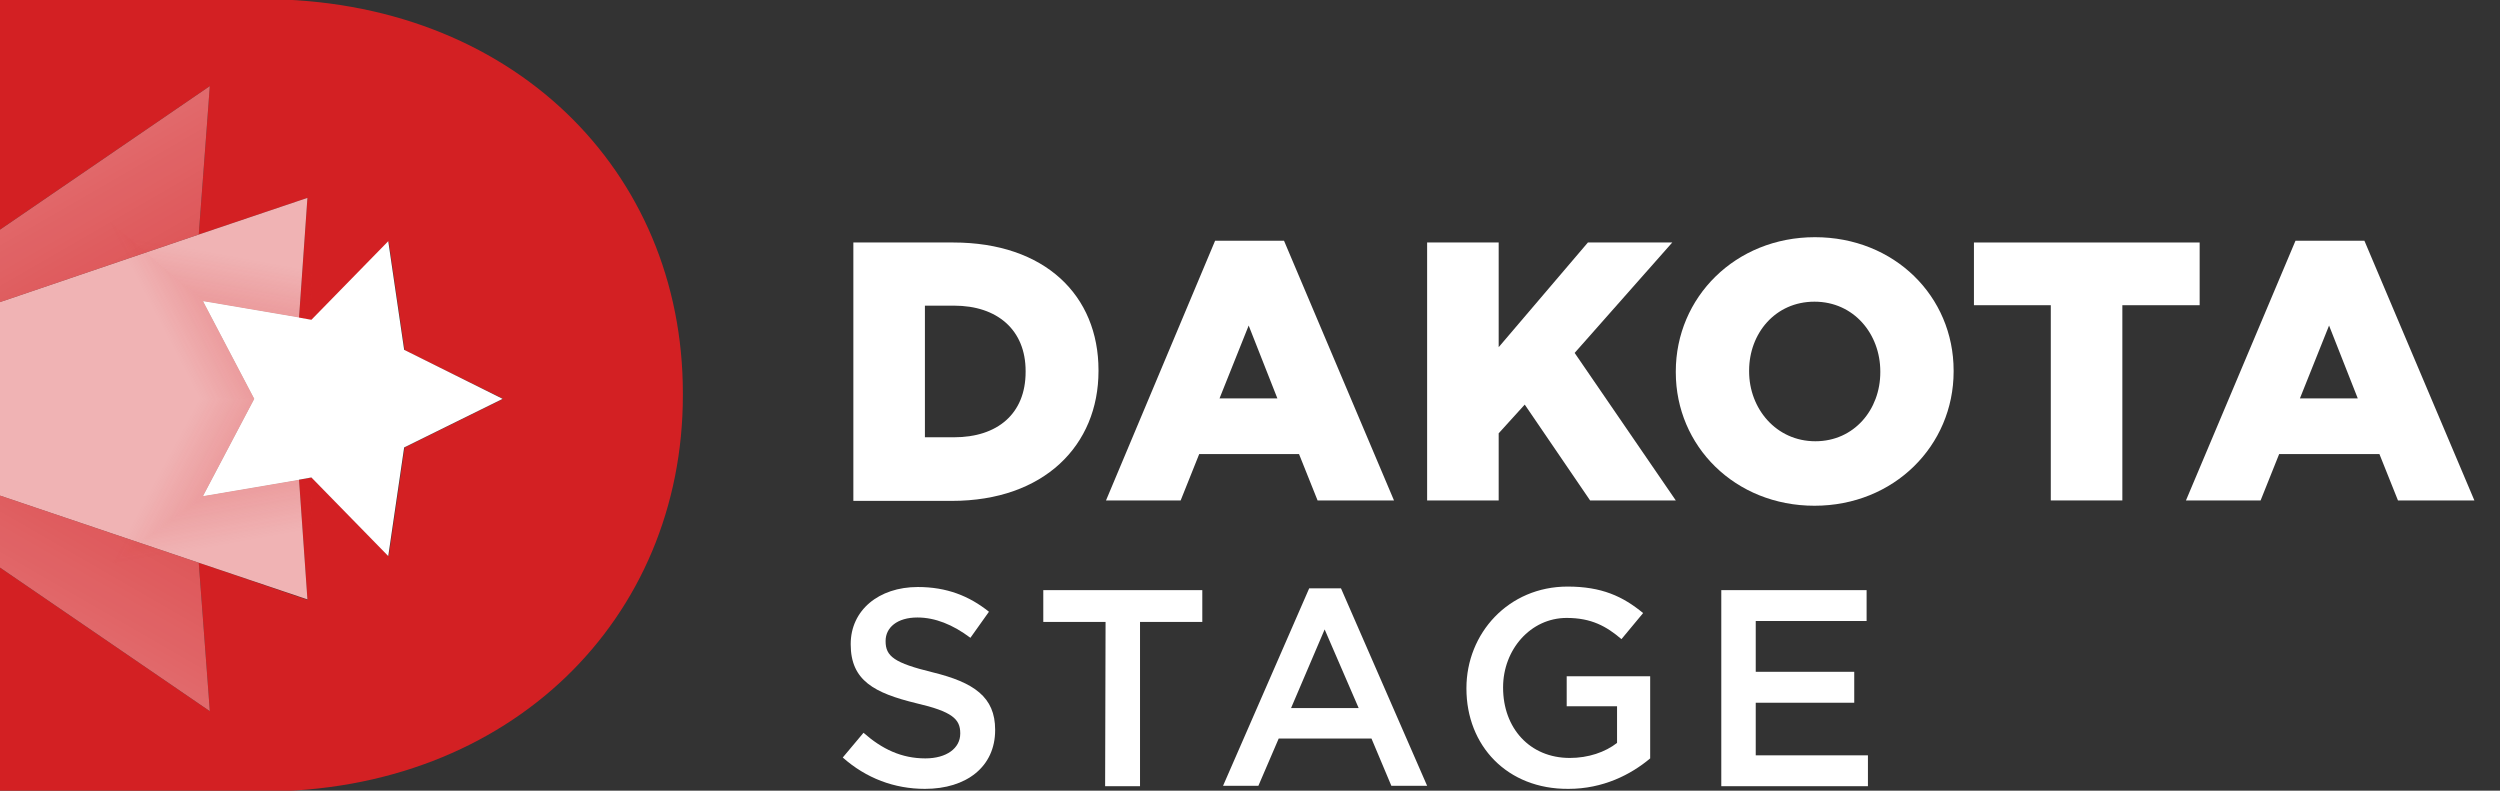
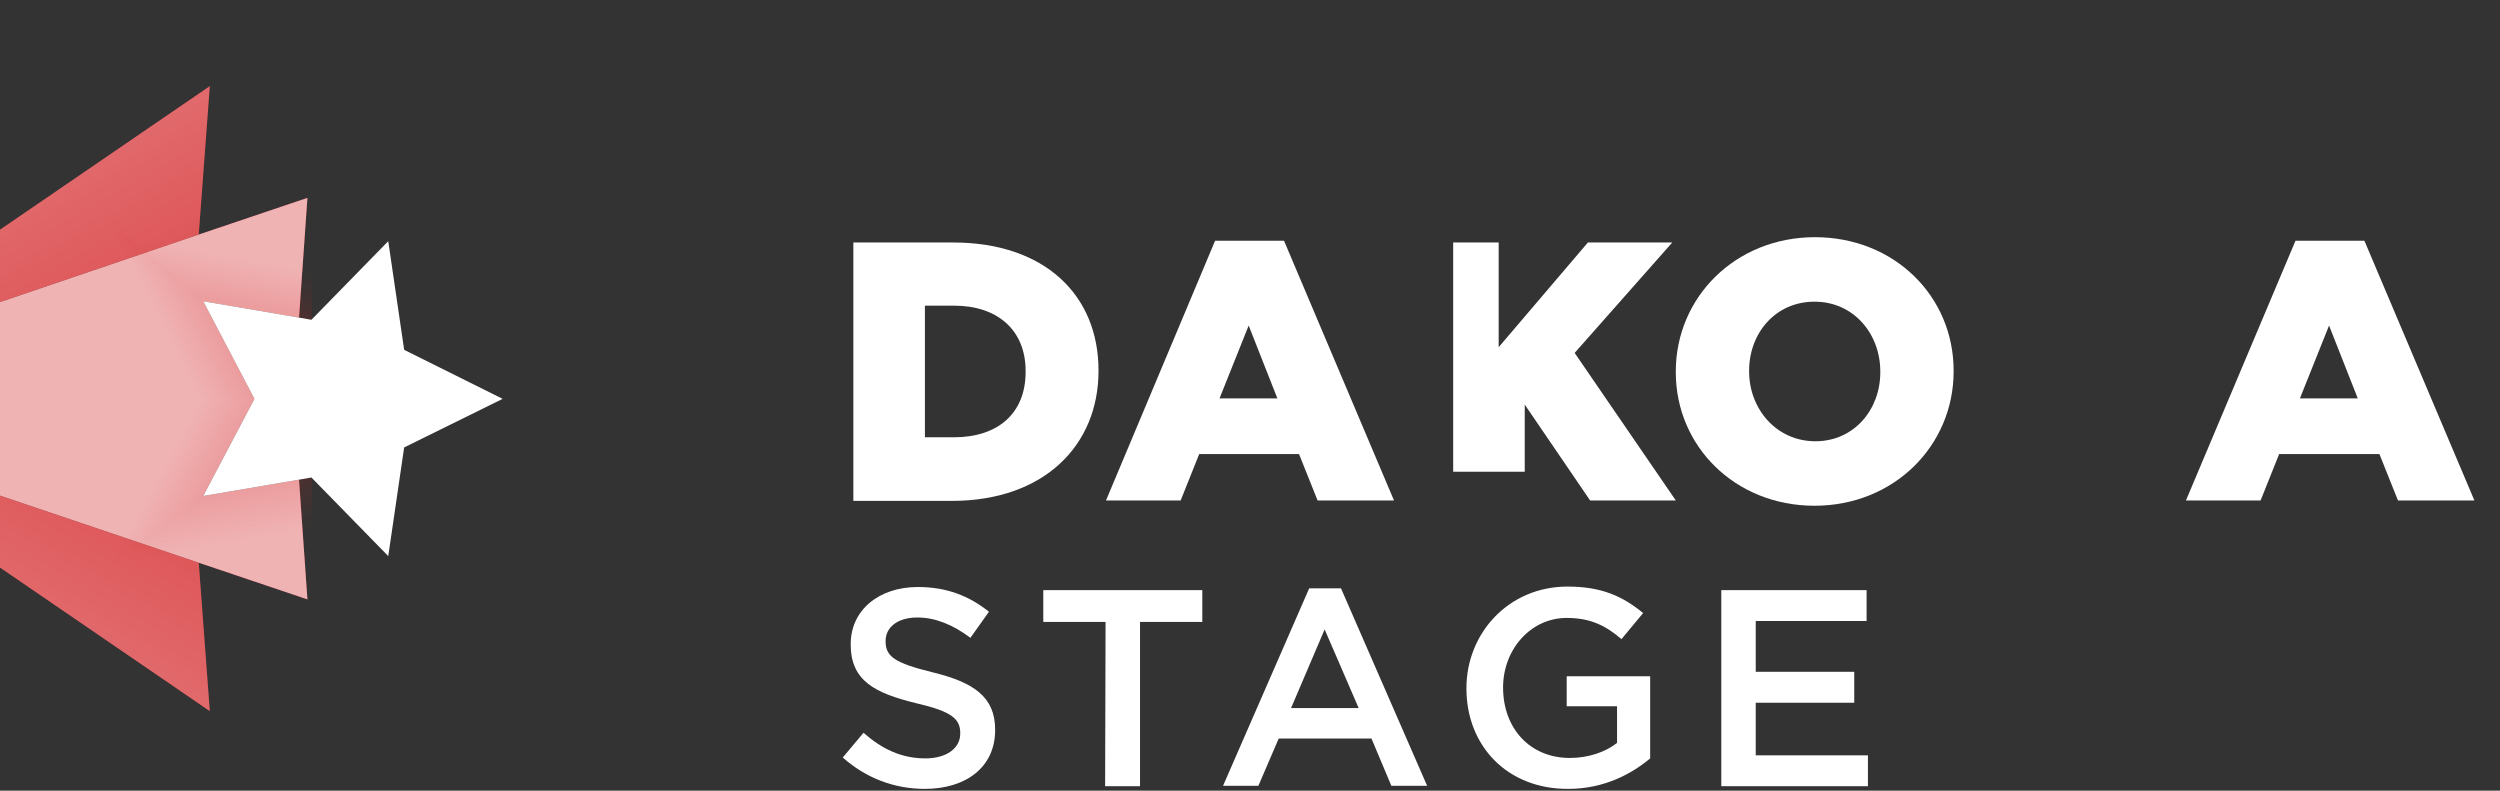
<svg xmlns="http://www.w3.org/2000/svg" version="1.1" id="Layer_1" x="0px" y="0px" viewBox="0 0 566 179" style="enable-background:new 0 0 566 179;" xml:space="preserve">
  <rect x="0" y="0" width="566" height="179" fill="#333333" stroke="none" />
  <style type="text/css">
	.st0{enable-background:new    ;}
	.st1{fill:#FFFFFF;}
	.st2{fill:#D32023;}
	.st3{opacity:0.33;fill:url(#SVGID_1_);enable-background:new    ;}
	.st4{opacity:0.33;fill:url(#SVGID_00000158744001503213427060000015894112680642578834_);enable-background:new    ;}
	.st5{opacity:0.66;enable-background:new    ;}
	.st6{fill:url(#SVGID_00000159470337535481698960000012387496169270311341_);}
	.st7{fill:url(#SVGID_00000088850334962899566980000004363976833916986017_);}
	.st8{fill:url(#SVGID_00000141436963973766398480000001341261902646950313_);}
	.st9{fill:url(#SVGID_00000170257694388333452620000008748238085108476847_);}
	.st10{fill:url(#SVGID_00000132086518518053053420000005914336497790973824_);}
</style>
  <g class="st0">
    <path class="st1" d="M193.2,54.9h22.6c20.8,0,32.9,12,32.9,28.9V84c0,16.8-12.3,29.4-33.2,29.4h-22.3L193.2,54.9L193.2,54.9z    M209.4,69.2V99h6.6c9.8,0,16.2-5.3,16.2-14.8V84c0-9.3-6.4-14.8-16.2-14.8H209.4z" />
    <path class="st1" d="M275.1,54.5h15.6l24.9,58.8h-17.3l-4.2-10.5h-22.6l-4.2,10.5h-16.9L275.1,54.5z M289.2,90.2l-6.5-16.5   l-6.6,16.5H289.2z" />
-     <path class="st1" d="M323.1,54.9h16.2v23.7l20.2-23.7h19.1l-22.1,25l22.9,33.4H360l-14.8-21.7l-5.9,6.5v15.2h-16.2V54.9z" />
+     <path class="st1" d="M323.1,54.9h16.2v23.7l20.2-23.7h19.1l-22.1,25l22.9,33.4H360l-14.8-21.7v15.2h-16.2V54.9z" />
    <path class="st1" d="M379.4,84.3v-0.2c0-16.8,13.5-30.4,31.5-30.4s31.4,13.4,31.4,30.2v0.2c0,16.8-13.5,30.4-31.5,30.4   S379.4,101,379.4,84.3z M425.7,84.3v-0.2c0-8.5-6-15.8-14.9-15.8S396,75.5,396,83.9v0.2c0,8.4,6.1,15.8,15,15.8   C419.8,99.9,425.7,92.7,425.7,84.3z" />
-     <path class="st1" d="M464.3,69.1h-17.4V54.9H498v14.2h-17.5v44.2h-16.2V69.1z" />
    <path class="st1" d="M519.7,54.5h15.6l24.9,58.8h-17.3l-4.2-10.5H516l-4.2,10.5h-16.9L519.7,54.5z M533.8,90.2l-6.5-16.5l-6.6,16.5   H533.8z" />
  </g>
  <g class="st0">
    <path class="st1" d="M190.8,171.5l4.7-5.6c4.2,3.7,8.6,5.8,14,5.8c4.8,0,7.9-2.3,7.9-5.6V166c0-3.2-1.8-4.9-10-6.8   c-9.4-2.3-14.8-5.1-14.8-13.3v-0.1c0-7.6,6.3-12.9,15.2-12.9c6.5,0,11.6,2,16.1,5.6l-4.2,5.9c-4-3-8-4.6-12-4.6   c-4.6,0-7.2,2.3-7.2,5.3v0.1c0,3.4,2,4.9,10.6,7c9.4,2.3,14.2,5.6,14.2,13v0.1c0,8.3-6.5,13.3-15.9,13.3   C202.5,178.6,196.1,176.2,190.8,171.5z" />
    <path class="st1" d="M250.3,140.8h-14.1v-7.2h36v7.2h-14.1V178h-7.9L250.3,140.8L250.3,140.8z" />
    <path class="st1" d="M296.4,133.2h7.2l19.5,44.7H315l-4.5-10.7h-21l-4.6,10.7h-8L296.4,133.2z M307.6,160.3l-7.7-17.8l-7.6,17.8   H307.6z" />
    <path class="st1" d="M332,155.9v-0.1c0-12.4,9.5-23,22.9-23c7.7,0,12.5,2.2,17.1,6l-4.9,5.9c-3.4-2.9-6.8-4.8-12.4-4.8   c-8.2,0-14.4,7.2-14.4,15.7v0.1c0,9.1,6,15.9,15.1,15.9c4.2,0,8-1.3,10.7-3.4v-8.3h-11.4v-6.8h18.9v18.6   c-4.4,3.7-10.7,6.9-18.5,6.9C341.2,178.7,332,168.8,332,155.9z" />
    <path class="st1" d="M389.7,133.6h32.9v7h-25.1v11.5h22.3v7h-22.3V171h25.4v7h-33.2L389.7,133.6L389.7,133.6z" />
  </g>
-   <path class="st2" d="M59.3-0.2H0V52l47.5-32.5L45,53.1l24.6-8.3L67.7,72l2.9,0.5L88,54.7l3.6,24.6l22.3,11l-22.3,11L88,125.9  l-17.4-17.8l-2.9,0.5l1.9,27.2L45,127.4l2.5,33.6L0,128.5v50.7h59.3c56.4,0,95.3-39.2,95.3-89.7V89C154.6,38.5,115.7-0.2,59.3-0.2z" />
  <polygon class="st2" points="45,127.4 0,112.2 0,128.5 47.5,161 " />
  <linearGradient id="SVGID_1_" gradientUnits="userSpaceOnUse" x1="19.122" y1="576.616" x2="33.046" y2="552.499" gradientTransform="matrix(1 0 0 1 0 -432)">
    <stop offset="0" style="stop-color:#FFFFFF" />
    <stop offset="1" style="stop-color:#FFFFFF;stop-opacity:0.75" />
  </linearGradient>
  <polygon class="st3" points="45,127.4 0,112.2 0,128.5 47.5,161 " />
  <polygon class="st2" points="47.5,19.5 0,52 0,68.4 45,53.1 " />
  <linearGradient id="SVGID_00000124125988662552725730000008521285067373501886_" gradientUnits="userSpaceOnUse" x1="19.1" y1="467.897" x2="33.025" y2="492.014" gradientTransform="matrix(1 0 0 1 0 -432)">
    <stop offset="0" style="stop-color:#FFFFFF" />
    <stop offset="1" style="stop-color:#FFFFFF;stop-opacity:0.75" />
  </linearGradient>
  <polygon style="opacity:0.33;fill:url(#SVGID_00000124125988662552725730000008521285067373501886_);enable-background:new    ;" points="  47.5,19.5 0,52 0,68.4 45,53.1 " />
  <polygon class="st2" points="69.6,135.7 67.7,108.6 46,112.3 57.6,90.3 46,68.2 67.7,71.9 69.6,44.8 45,53.1 0,68.4 0,112.2   45,127.4 " />
  <g class="st5">
    <radialGradient id="SVGID_00000165236160464746212850000012439788961578912664_" cx="75.737" cy="521.984" r="43.309" gradientTransform="matrix(1 0 0 1 0 -432)" gradientUnits="userSpaceOnUse">
      <stop offset="0" style="stop-color:#FFFFFF" />
      <stop offset="0.995" style="stop-color:#FFFFFF" />
    </radialGradient>
    <polygon style="fill:url(#SVGID_00000165236160464746212850000012439788961578912664_);" points="69.6,135.7 67.7,108.6 46,112.3    57.6,90.3 46,68.2 67.7,71.9 69.6,44.8 45,53.1 0,68.4 0,112.2 45,127.4  " />
  </g>
-   <polygon class="st1" points="57.6,90.3 46,112.3 67.7,108.6 66.4,90.3 67.7,71.9 46,68.2 " />
  <g>
    <g class="st0">
      <linearGradient id="SVGID_00000180325264378545212230000003176338716902783874_" gradientUnits="userSpaceOnUse" x1="46.539" y1="499.468" x2="48.764" y2="487.455" gradientTransform="matrix(1 0 0 1 0 -432)">
        <stop offset="0" style="stop-color:#D32023;stop-opacity:0.15" />
        <stop offset="0.859" style="stop-color:#D32023;stop-opacity:0" />
      </linearGradient>
      <polygon style="fill:url(#SVGID_00000180325264378545212230000003176338716902783874_);" points="67.7,71.9 70.5,72.4 70.6,72.3     70.6,57.1 24.8,50.1 46,68.2   " />
    </g>
    <g class="st0">
      <linearGradient id="SVGID_00000008120580824325701470000017037009169792239259_" gradientUnits="userSpaceOnUse" x1="45.563" y1="499.931" x2="34.569" y2="505.648" gradientTransform="matrix(1 0 0 1 0 -432)">
        <stop offset="0" style="stop-color:#D32023;stop-opacity:0.15" />
        <stop offset="0.859" style="stop-color:#D32023;stop-opacity:0" />
      </linearGradient>
      <polygon style="fill:url(#SVGID_00000008120580824325701470000017037009169792239259_);" points="46,68.2 24.8,50.1 40.8,90.3     57.6,90.3   " />
    </g>
    <g class="st0">
      <linearGradient id="SVGID_00000046320670445099081190000008319435420569635751_" gradientUnits="userSpaceOnUse" x1="45.936" y1="544.419" x2="34.444" y2="538.231" gradientTransform="matrix(1 0 0 1 0 -432)">
        <stop offset="0" style="stop-color:#D32023;stop-opacity:0.15" />
        <stop offset="0.859" style="stop-color:#D32023;stop-opacity:0" />
      </linearGradient>
      <polygon style="fill:url(#SVGID_00000046320670445099081190000008319435420569635751_);" points="57.6,90.3 40.8,90.3 23.8,128.9     46,112.3   " />
    </g>
    <g class="st0">
      <linearGradient id="SVGID_00000043416822106463288150000007304789927726583980_" gradientUnits="userSpaceOnUse" x1="46.082" y1="544.403" x2="48.509" y2="557.751" gradientTransform="matrix(1 0 0 1 0 -432)">
        <stop offset="0" style="stop-color:#D32023;stop-opacity:0.15" />
        <stop offset="0.859" style="stop-color:#D32023;stop-opacity:0" />
      </linearGradient>
      <polygon style="fill:url(#SVGID_00000043416822106463288150000007304789927726583980_);" points="70.5,108.1 67.7,108.6 46,112.3     23.8,128.9 70.6,123.7 70.6,108.2   " />
    </g>
    <g class="st0">
      <polygon class="st1" points="67.7,71.9 46,68.2 57.6,90.3 46,112.3 67.7,108.6 70.5,108.1 70.6,108.2 70.6,108.1 70.6,108.2     87.9,125.9 91.5,101.3 113.8,90.3 91.5,79.2 87.9,54.6 70.6,72.3 70.6,72.5 70.6,72.3 70.5,72.4   " />
    </g>
  </g>
</svg>